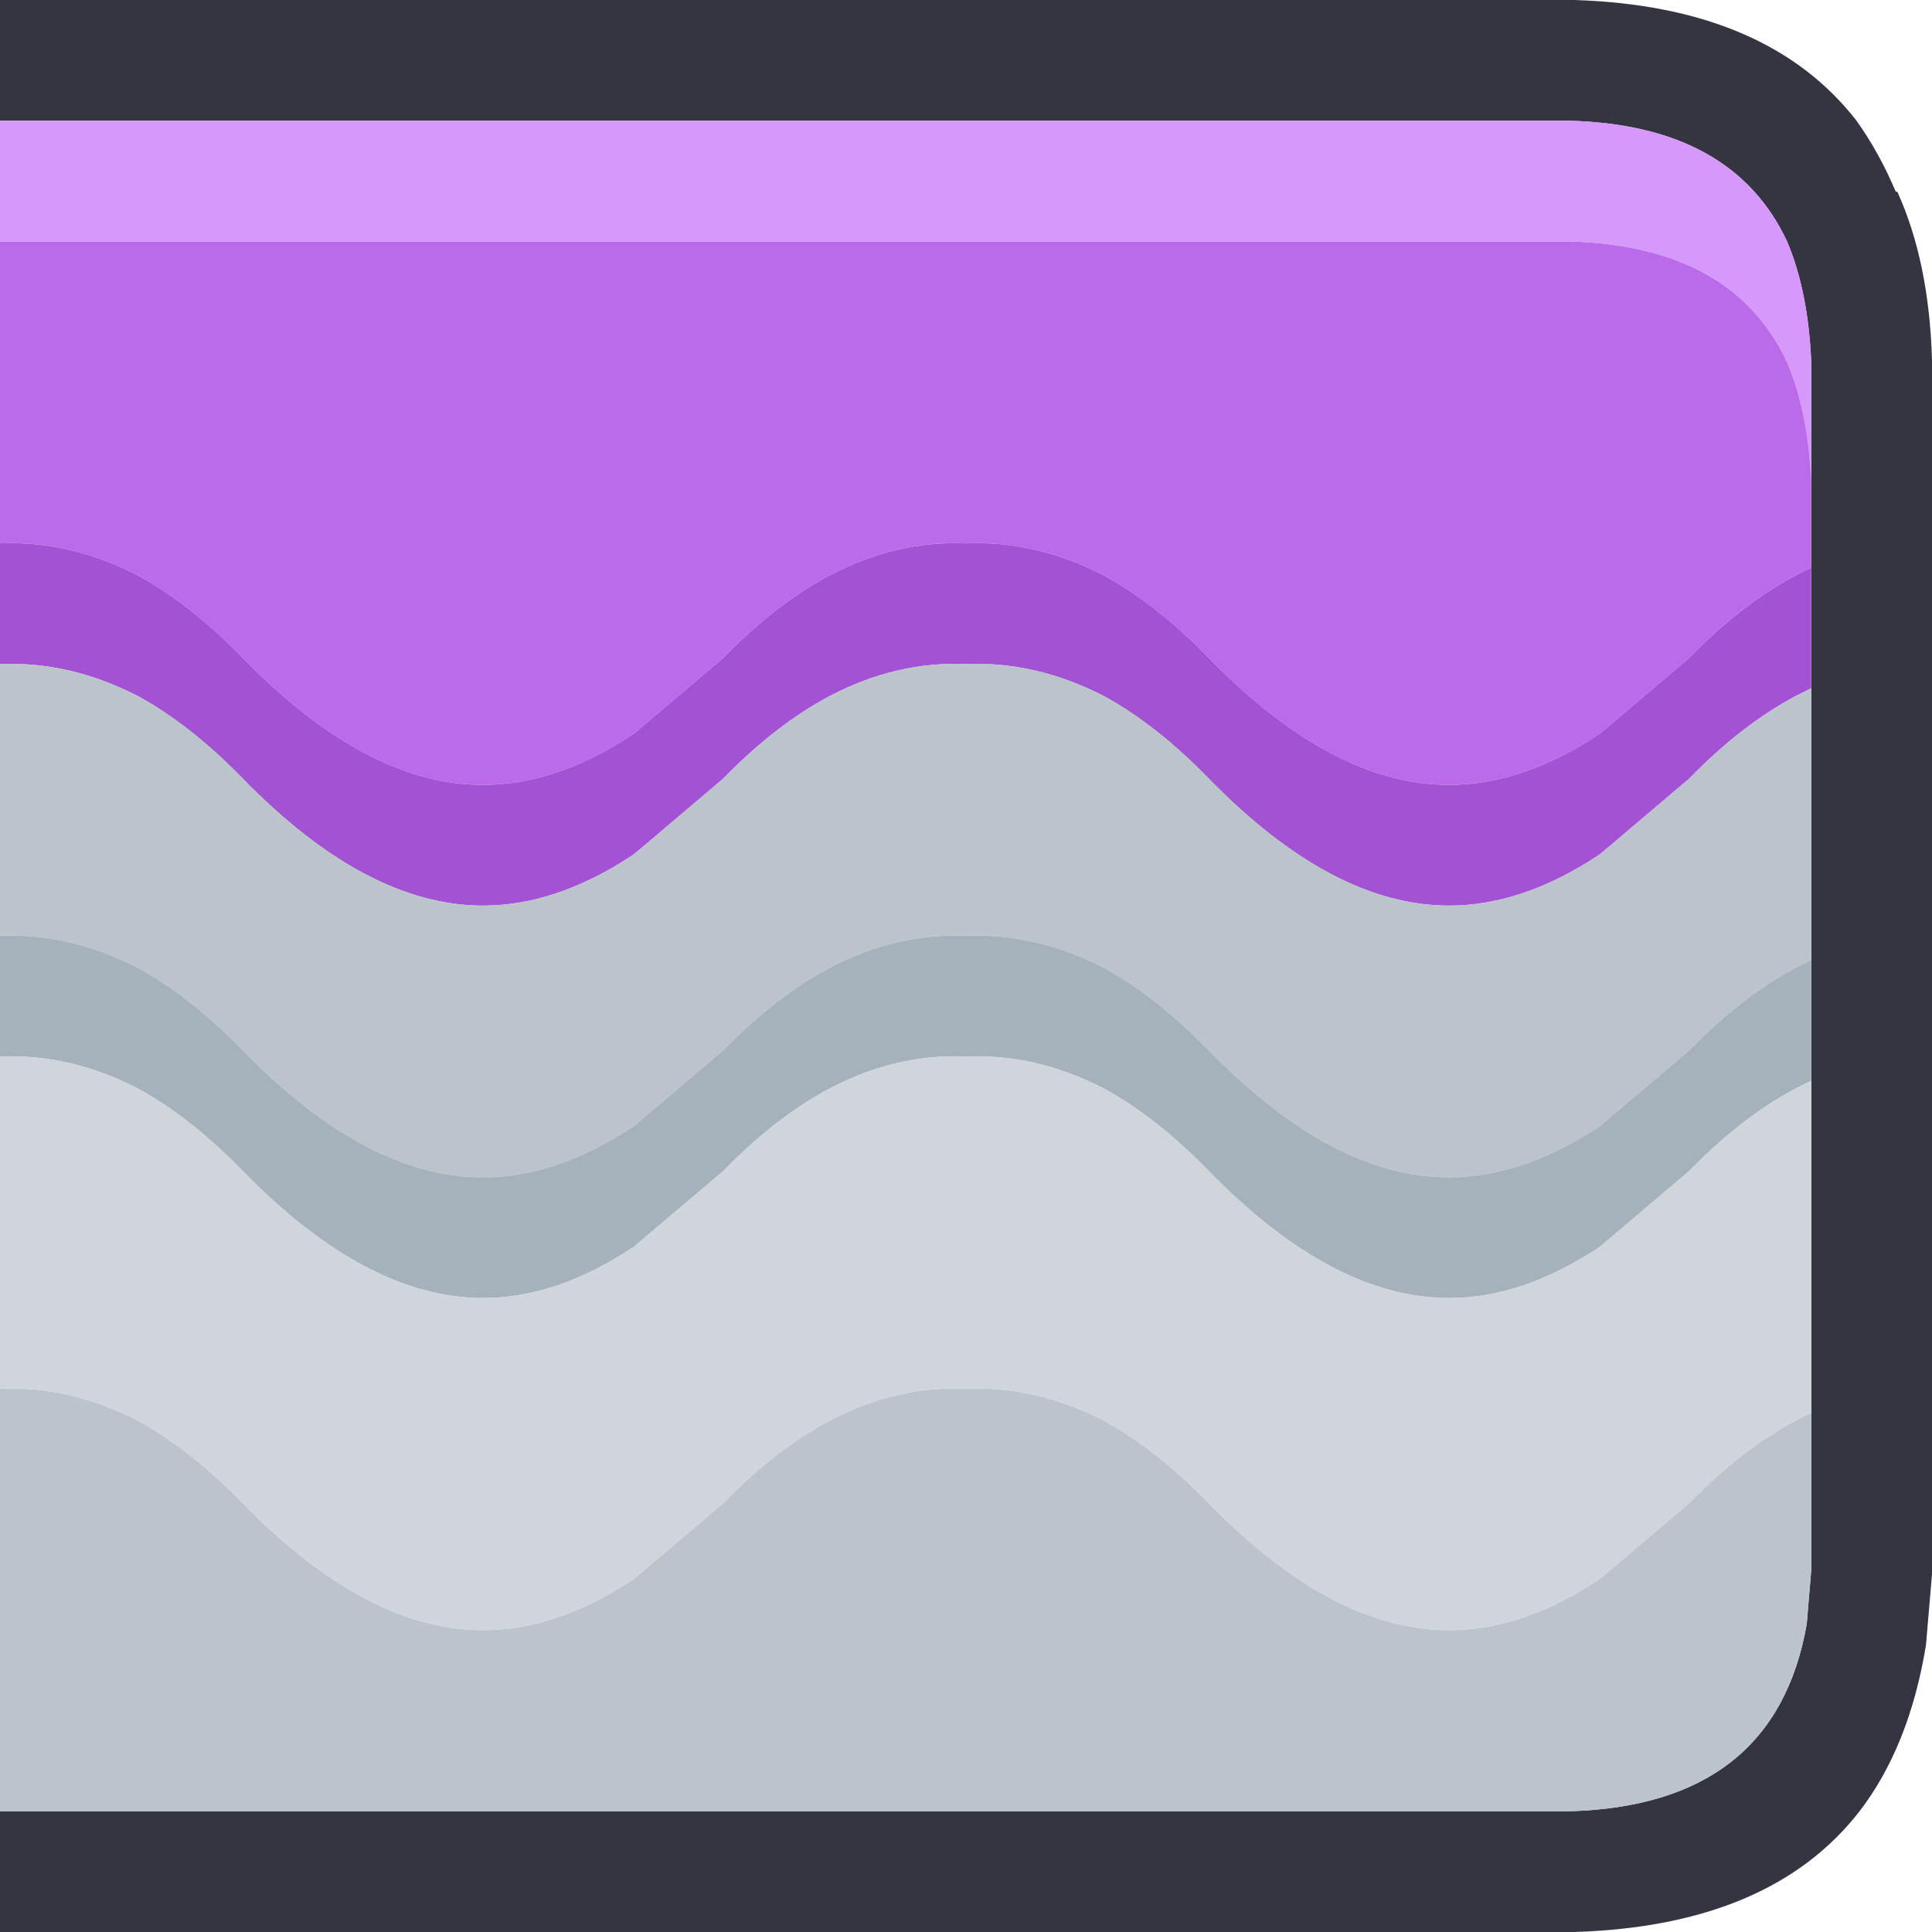
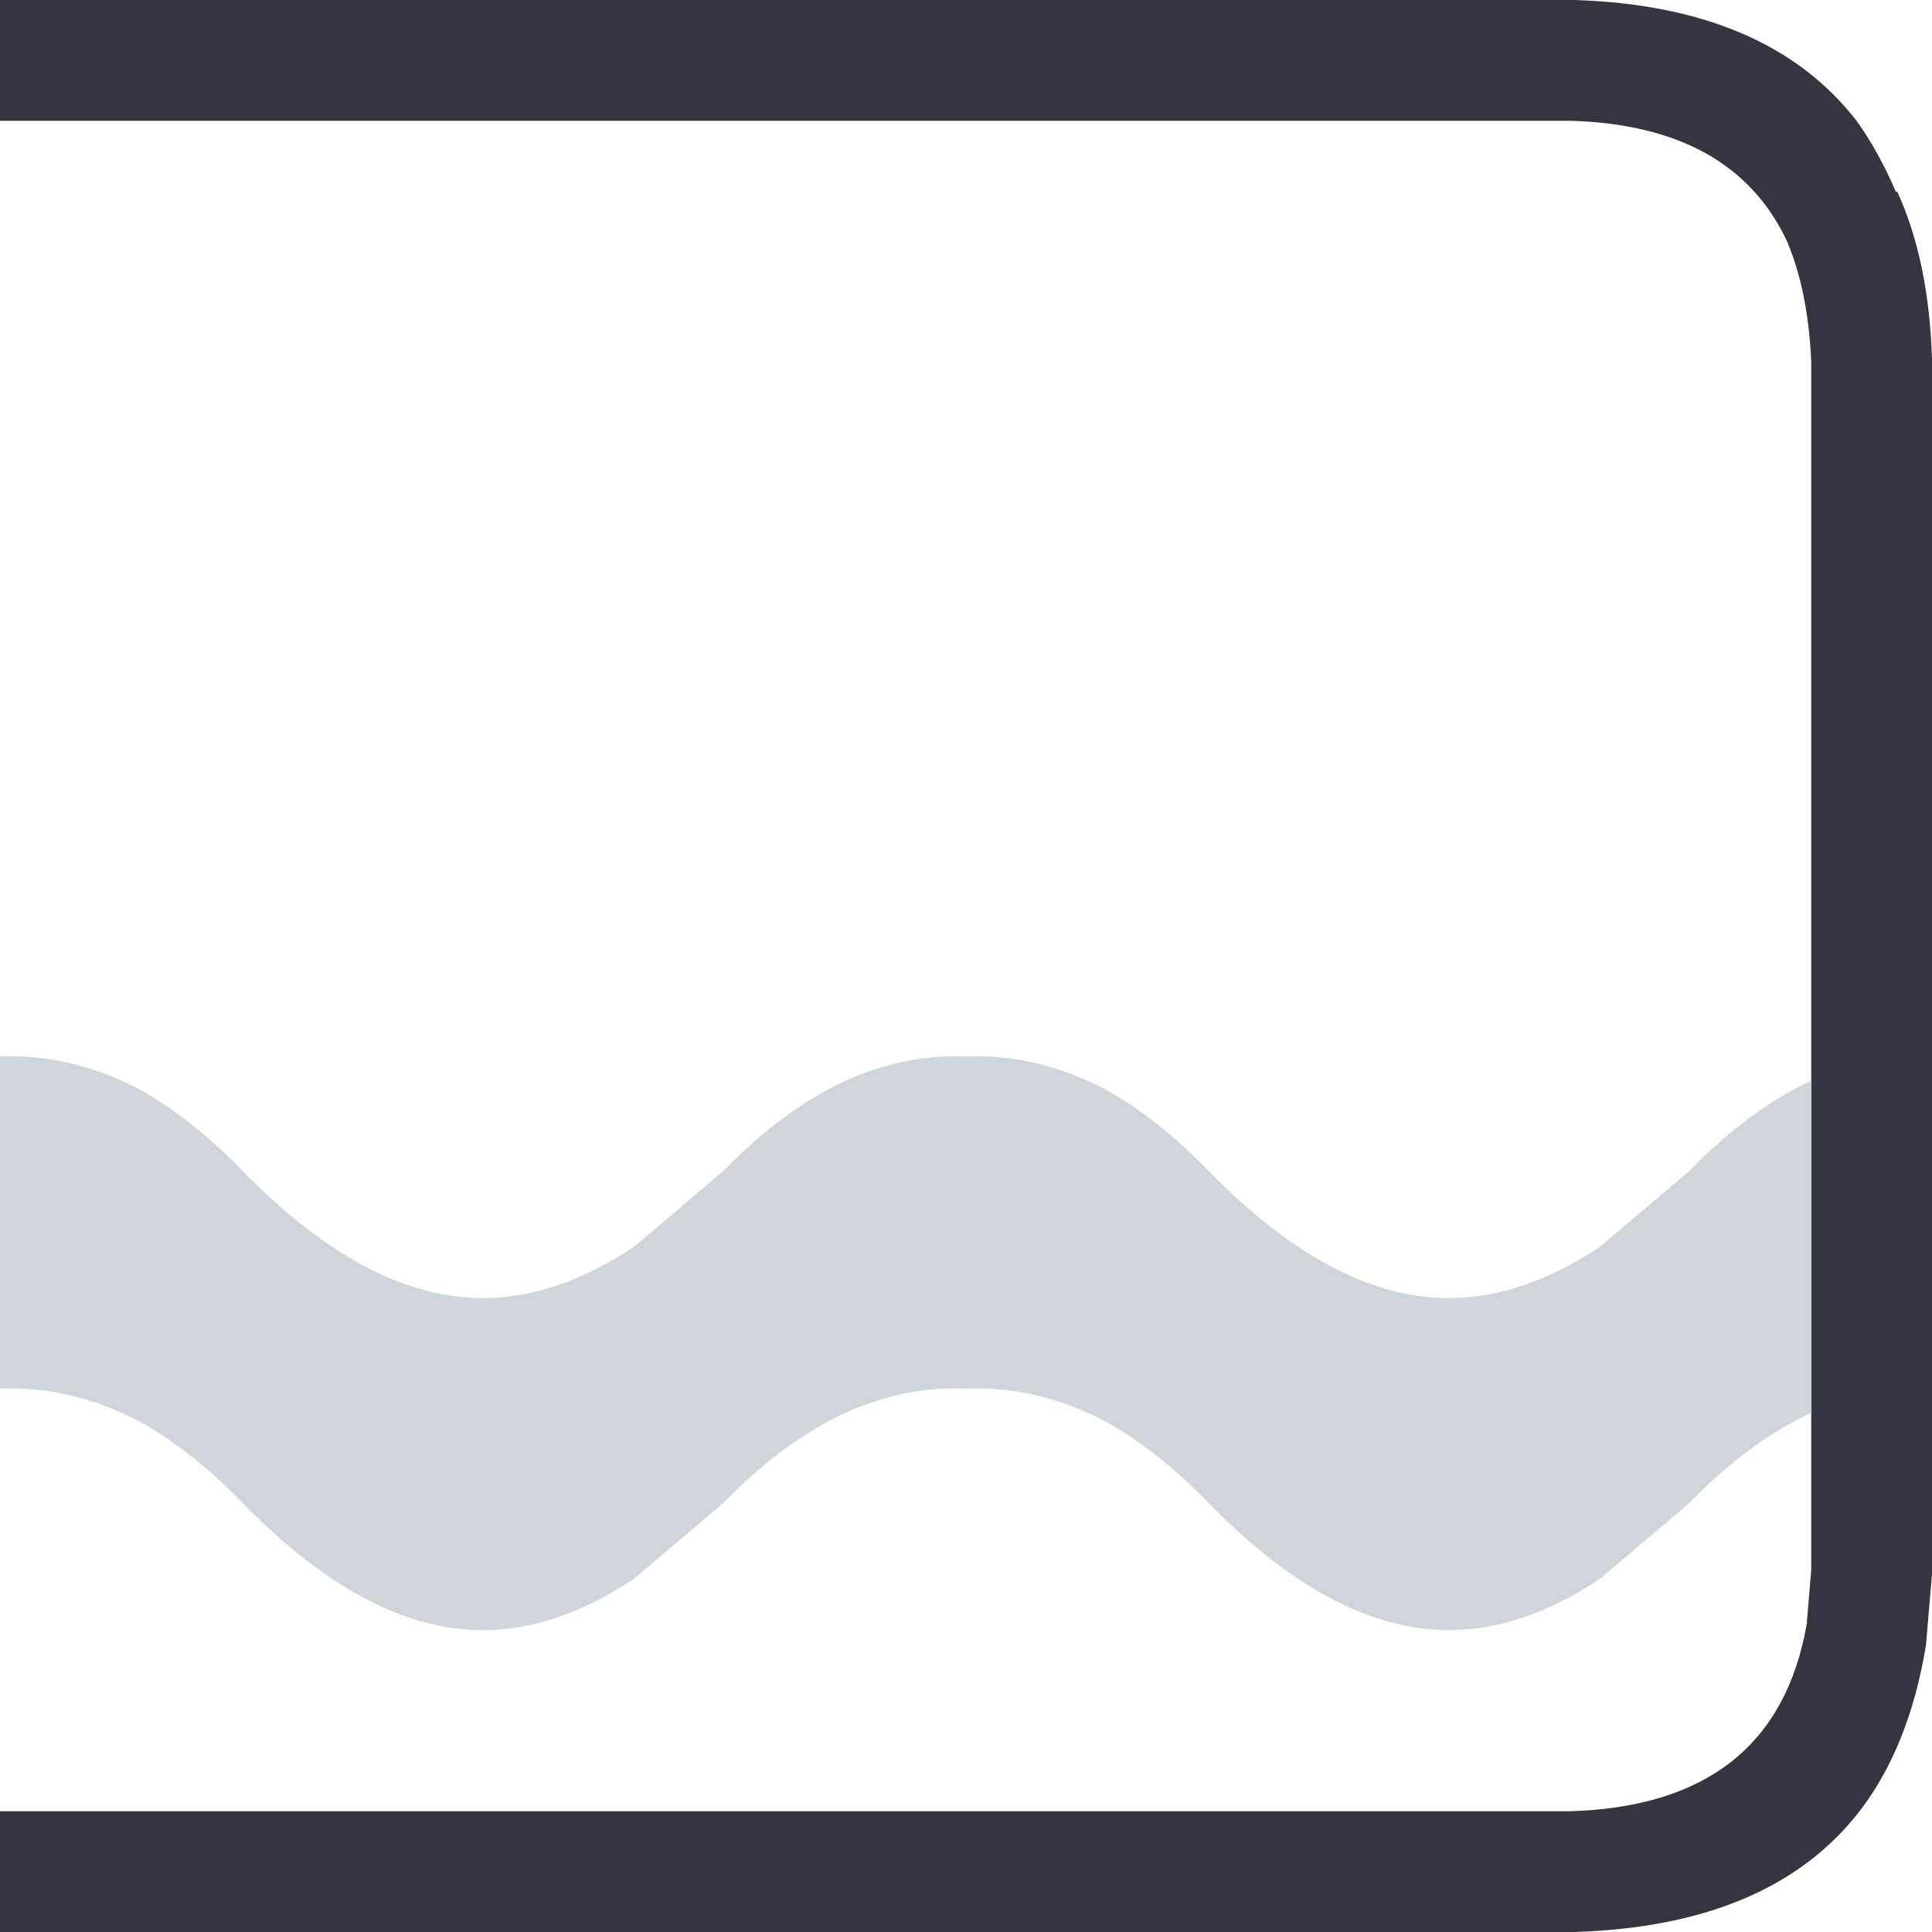
<svg xmlns="http://www.w3.org/2000/svg" width="64" height="64">
  <defs />
  <g>
    <path stroke="none" fill="#353541" d="M0 4 L0 0 52 0 52.15 0 Q58.55 0.2 61.5 4 62.25 5.05 62.8 6.35 L62.85 6.35 Q63.9 8.65 64 11.9 L64 52 64 52.15 63.8 54.5 Q63.25 57.85 61.6 60 58.65 63.8 52.15 64 L52 64 0 64 0 60 52 60 Q58.8 59.8 59.85 53.8 L60 52 60 46.8 60 35.8 60 31.8 60 22.8 60 18.8 60 16 60 12 Q59.9 9.65 59.2 8 57.4 4.15 52 4 L0 4" />
-     <path stroke="none" fill="#D699FA" d="M0 4 L52 4 Q57.4 4.15 59.2 8 59.9 9.65 60 12 L60 16 Q59.9 13.65 59.2 12 57.4 8.15 52 8 L0 8 0 4" />
-     <path stroke="none" fill="#BA6BE9" d="M0 18 L0 8 52 8 Q57.4 8.15 59.2 12 59.9 13.65 60 16 L60 18.8 59.5 19.05 Q57.7 20 55.95 21.8 L53 24.3 Q50.45 26 48 26 44.15 26 40.05 21.8 38.3 20 36.55 19.05 34.3 17.9 32 18 29.7 17.9 27.5 19.05 25.7 20 23.95 21.8 L21 24.3 Q18.45 26 16 26 12.15 26 8.05 21.8 6.3 20 4.55 19.05 2.3 17.9 0 18" />
-     <path stroke="none" fill="#A452D4" d="M0 18 Q2.3 17.9 4.55 19.05 6.3 20 8.05 21.8 12.15 26 16 26 18.45 26 21 24.3 L23.95 21.8 Q25.7 20 27.5 19.05 29.7 17.9 32 18 34.3 17.9 36.55 19.05 38.3 20 40.05 21.8 44.15 26 48 26 50.45 26 53 24.3 L55.95 21.8 Q57.7 20 59.5 19.05 L60 18.8 60 22.8 59.5 23.05 Q57.7 24 55.95 25.8 L53 28.3 Q50.45 30 48 30 44.15 30 40.05 25.8 38.3 24 36.55 23.05 34.3 21.9 32 22 29.7 21.9 27.5 23.05 25.7 24 23.95 25.8 L21 28.3 Q18.45 30 16 30 12.15 30 8.05 25.8 6.3 24 4.55 23.05 2.3 21.9 0 22 L0 18" />
-     <path stroke="none" fill="#BBC4CB" d="M0 60 L0 46 Q2.3 45.9 4.55 47.05 6.3 48 8.05 49.8 12.15 54 16 54 18.45 54 21 52.3 L23.95 49.8 Q25.7 48 27.5 47.05 29.7 45.9 32 46 34.3 45.9 36.55 47.05 38.3 48 40.05 49.8 44.15 54 48 54 50.45 54 53 52.3 L55.95 49.8 Q57.7 48 59.5 47.05 L60 46.8 60 52 59.85 53.8 Q58.8 59.8 52 60 L0 60 M0 31 L0 22 Q2.3 21.9 4.55 23.05 6.3 24 8.05 25.8 12.15 30 16 30 18.45 30 21 28.3 L23.95 25.8 Q25.7 24 27.5 23.05 29.7 21.9 32 22 34.3 21.9 36.55 23.05 38.3 24 40.05 25.8 44.15 30 48 30 50.45 30 53 28.3 L55.95 25.8 Q57.7 24 59.5 23.05 L60 22.8 60 31.8 59.5 32.05 Q57.7 33 55.95 34.8 L53 37.3 Q50.45 39 48 39 44.15 39 40.05 34.8 38.3 33 36.55 32.05 34.3 30.9 32 31 29.7 30.9 27.5 32.05 25.7 33 23.95 34.8 L21 37.3 Q18.45 39 16 39 12.15 39 8.05 34.8 6.3 33 4.55 32.05 2.3 30.9 0 31" />
-     <path stroke="none" fill="#A6B2BB" d="M0 31 Q2.3 30.9 4.55 32.05 6.3 33 8.05 34.8 12.15 39 16 39 18.45 39 21 37.3 L23.95 34.8 Q25.7 33 27.5 32.05 29.7 30.9 32 31 34.3 30.9 36.55 32.05 38.3 33 40.05 34.8 44.15 39 48 39 50.45 39 53 37.3 L55.95 34.8 Q57.7 33 59.5 32.05 L60 31.8 60 35.8 59.5 36.05 Q57.7 37 55.95 38.8 L53 41.3 Q50.45 43 48 43 44.15 43 40.05 38.8 38.3 37 36.55 36.05 34.3 34.9 32 35 29.7 34.9 27.5 36.05 25.7 37 23.95 38.8 L21 41.3 Q18.45 43 16 43 12.15 43 8.05 38.8 6.3 37 4.55 36.05 2.3 34.9 0 35 L0 31" />
    <path stroke="none" fill="#CFD5DA" d="M0 46 L0 35 Q2.3 34.9 4.55 36.05 6.3 37 8.05 38.8 12.15 43 16 43 18.45 43 21 41.3 L23.95 38.8 Q25.7 37 27.5 36.05 29.7 34.9 32 35 34.3 34.9 36.55 36.05 38.3 37 40.05 38.8 44.15 43 48 43 50.45 43 53 41.3 L55.95 38.8 Q57.7 37 59.5 36.05 L60 35.8 60 46.8 59.5 47.05 Q57.7 48 55.95 49.8 L53 52.3 Q50.45 54 48 54 44.15 54 40.05 49.8 38.3 48 36.55 47.05 34.3 45.9 32 46 29.7 45.9 27.5 47.05 25.7 48 23.95 49.8 L21 52.3 Q18.45 54 16 54 12.15 54 8.05 49.8 6.3 48 4.55 47.05 2.3 45.9 0 46" />
  </g>
</svg>